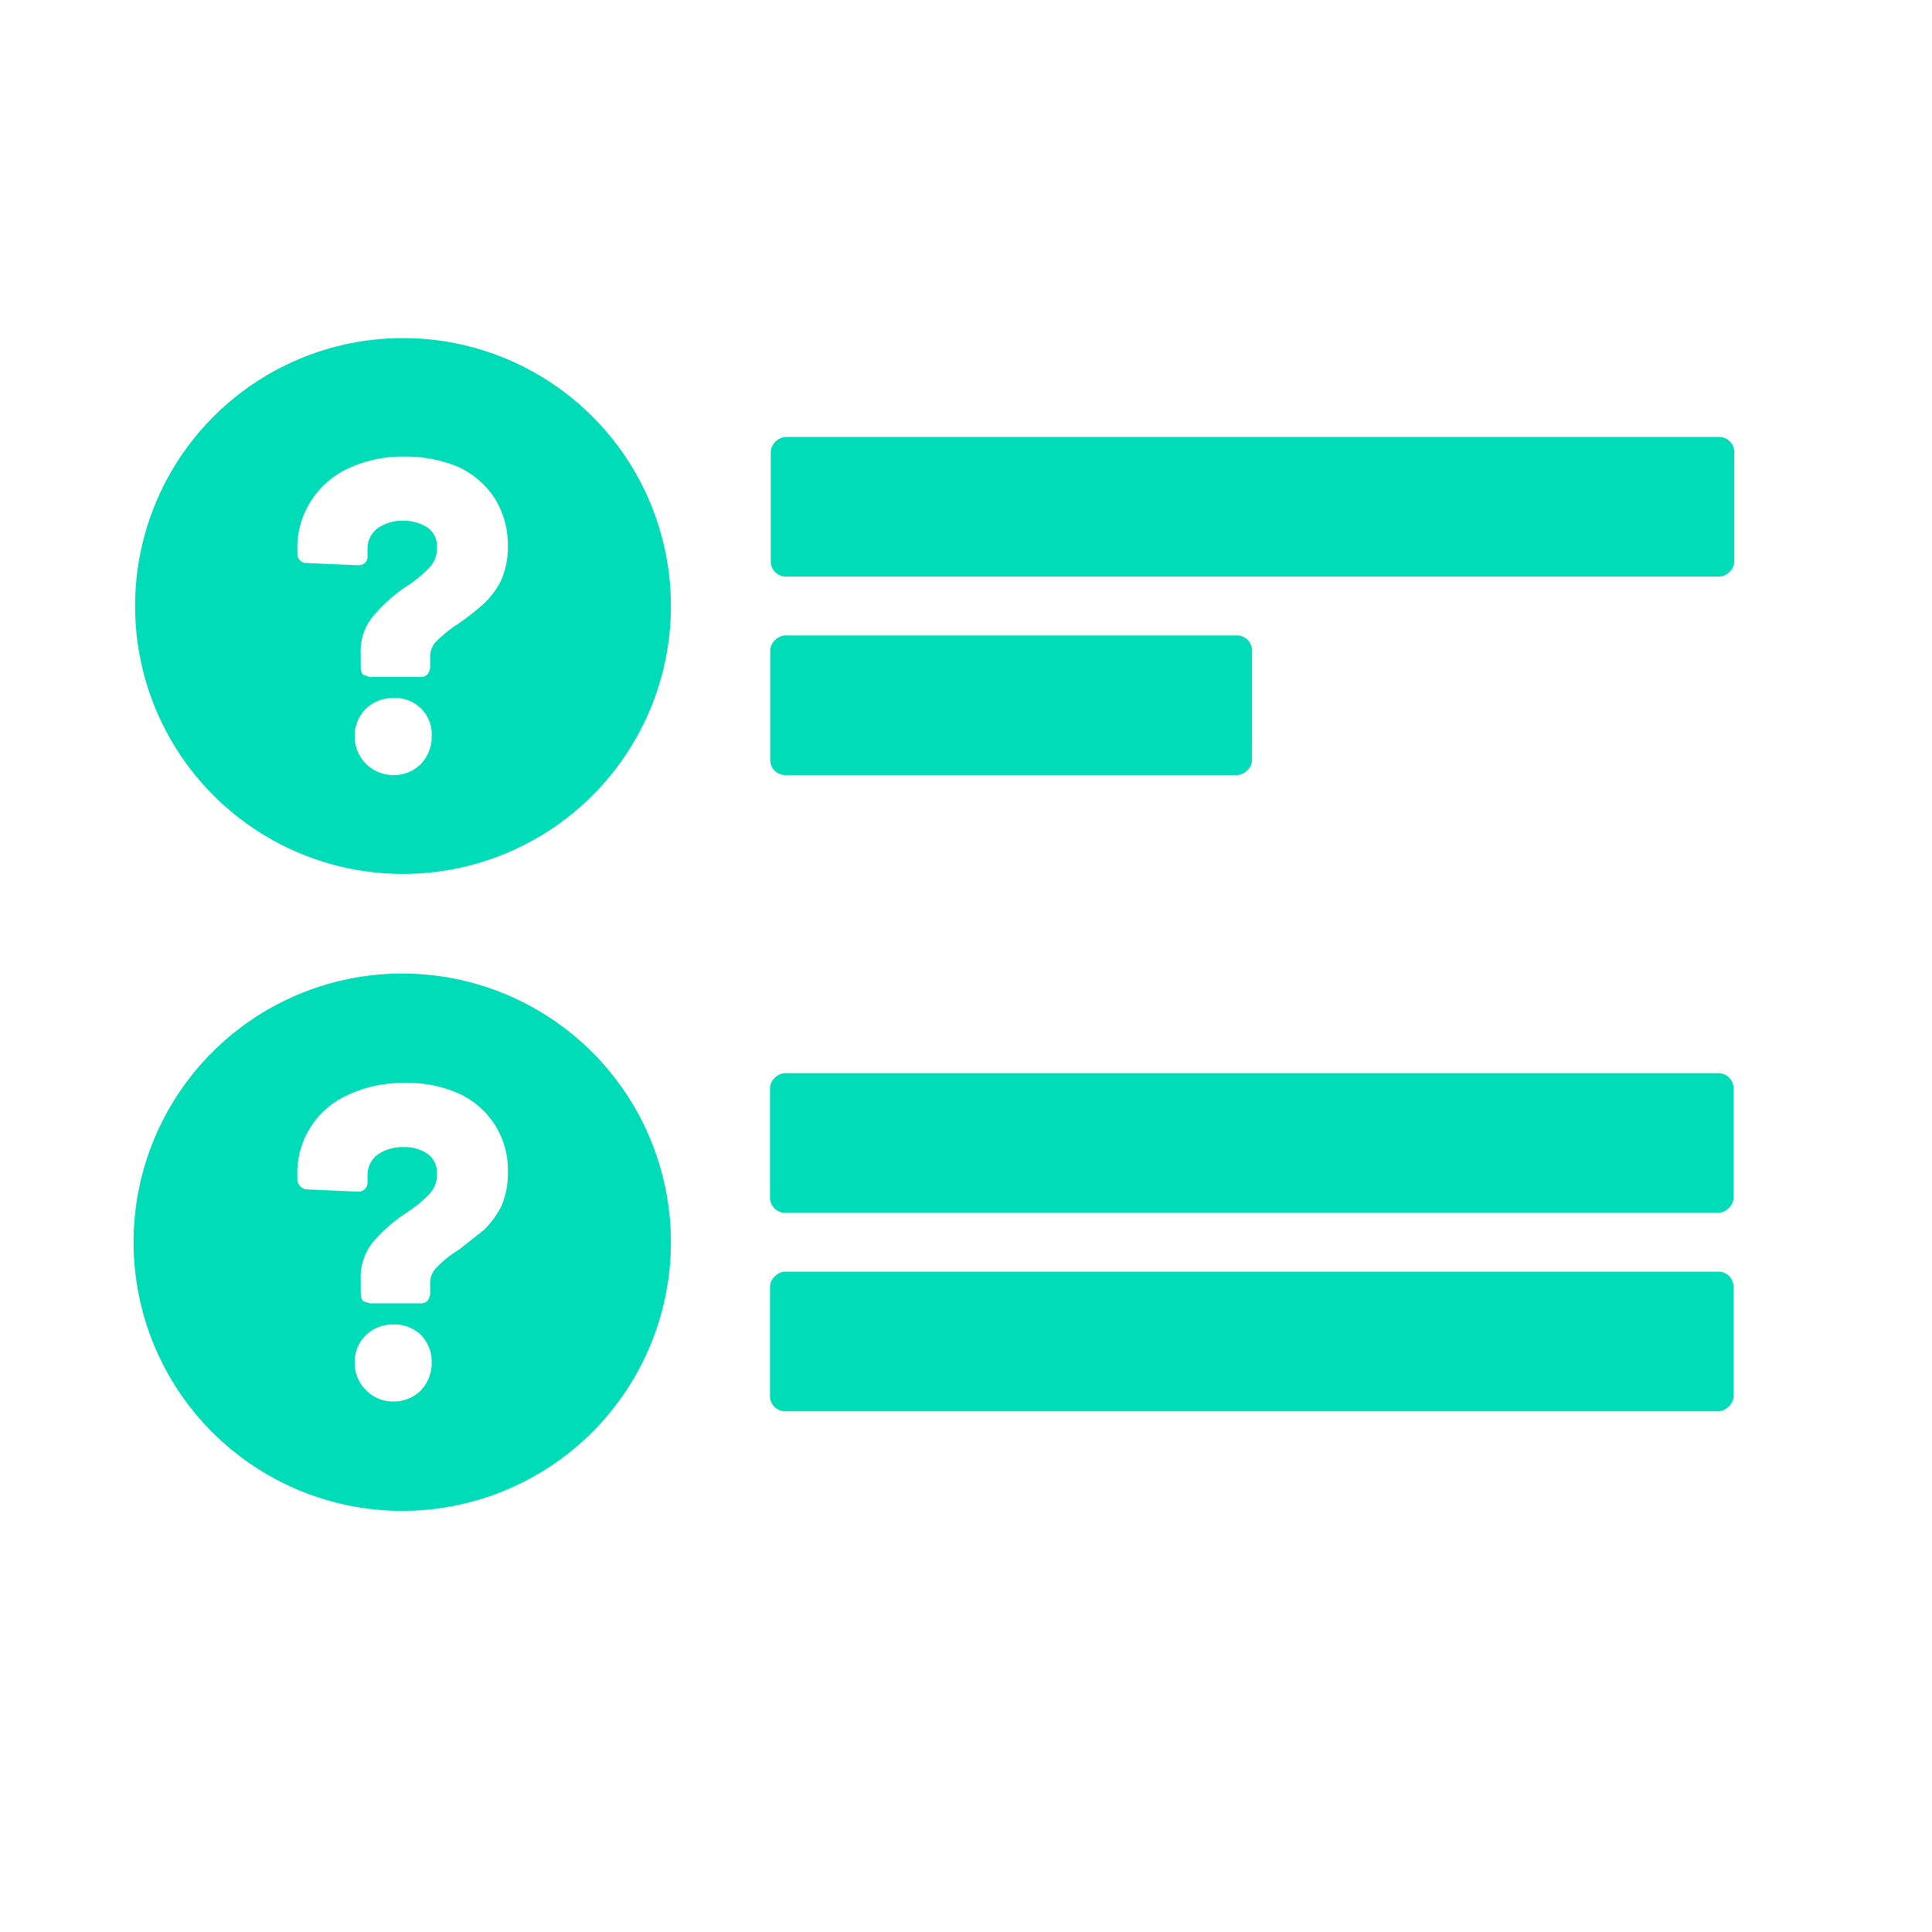
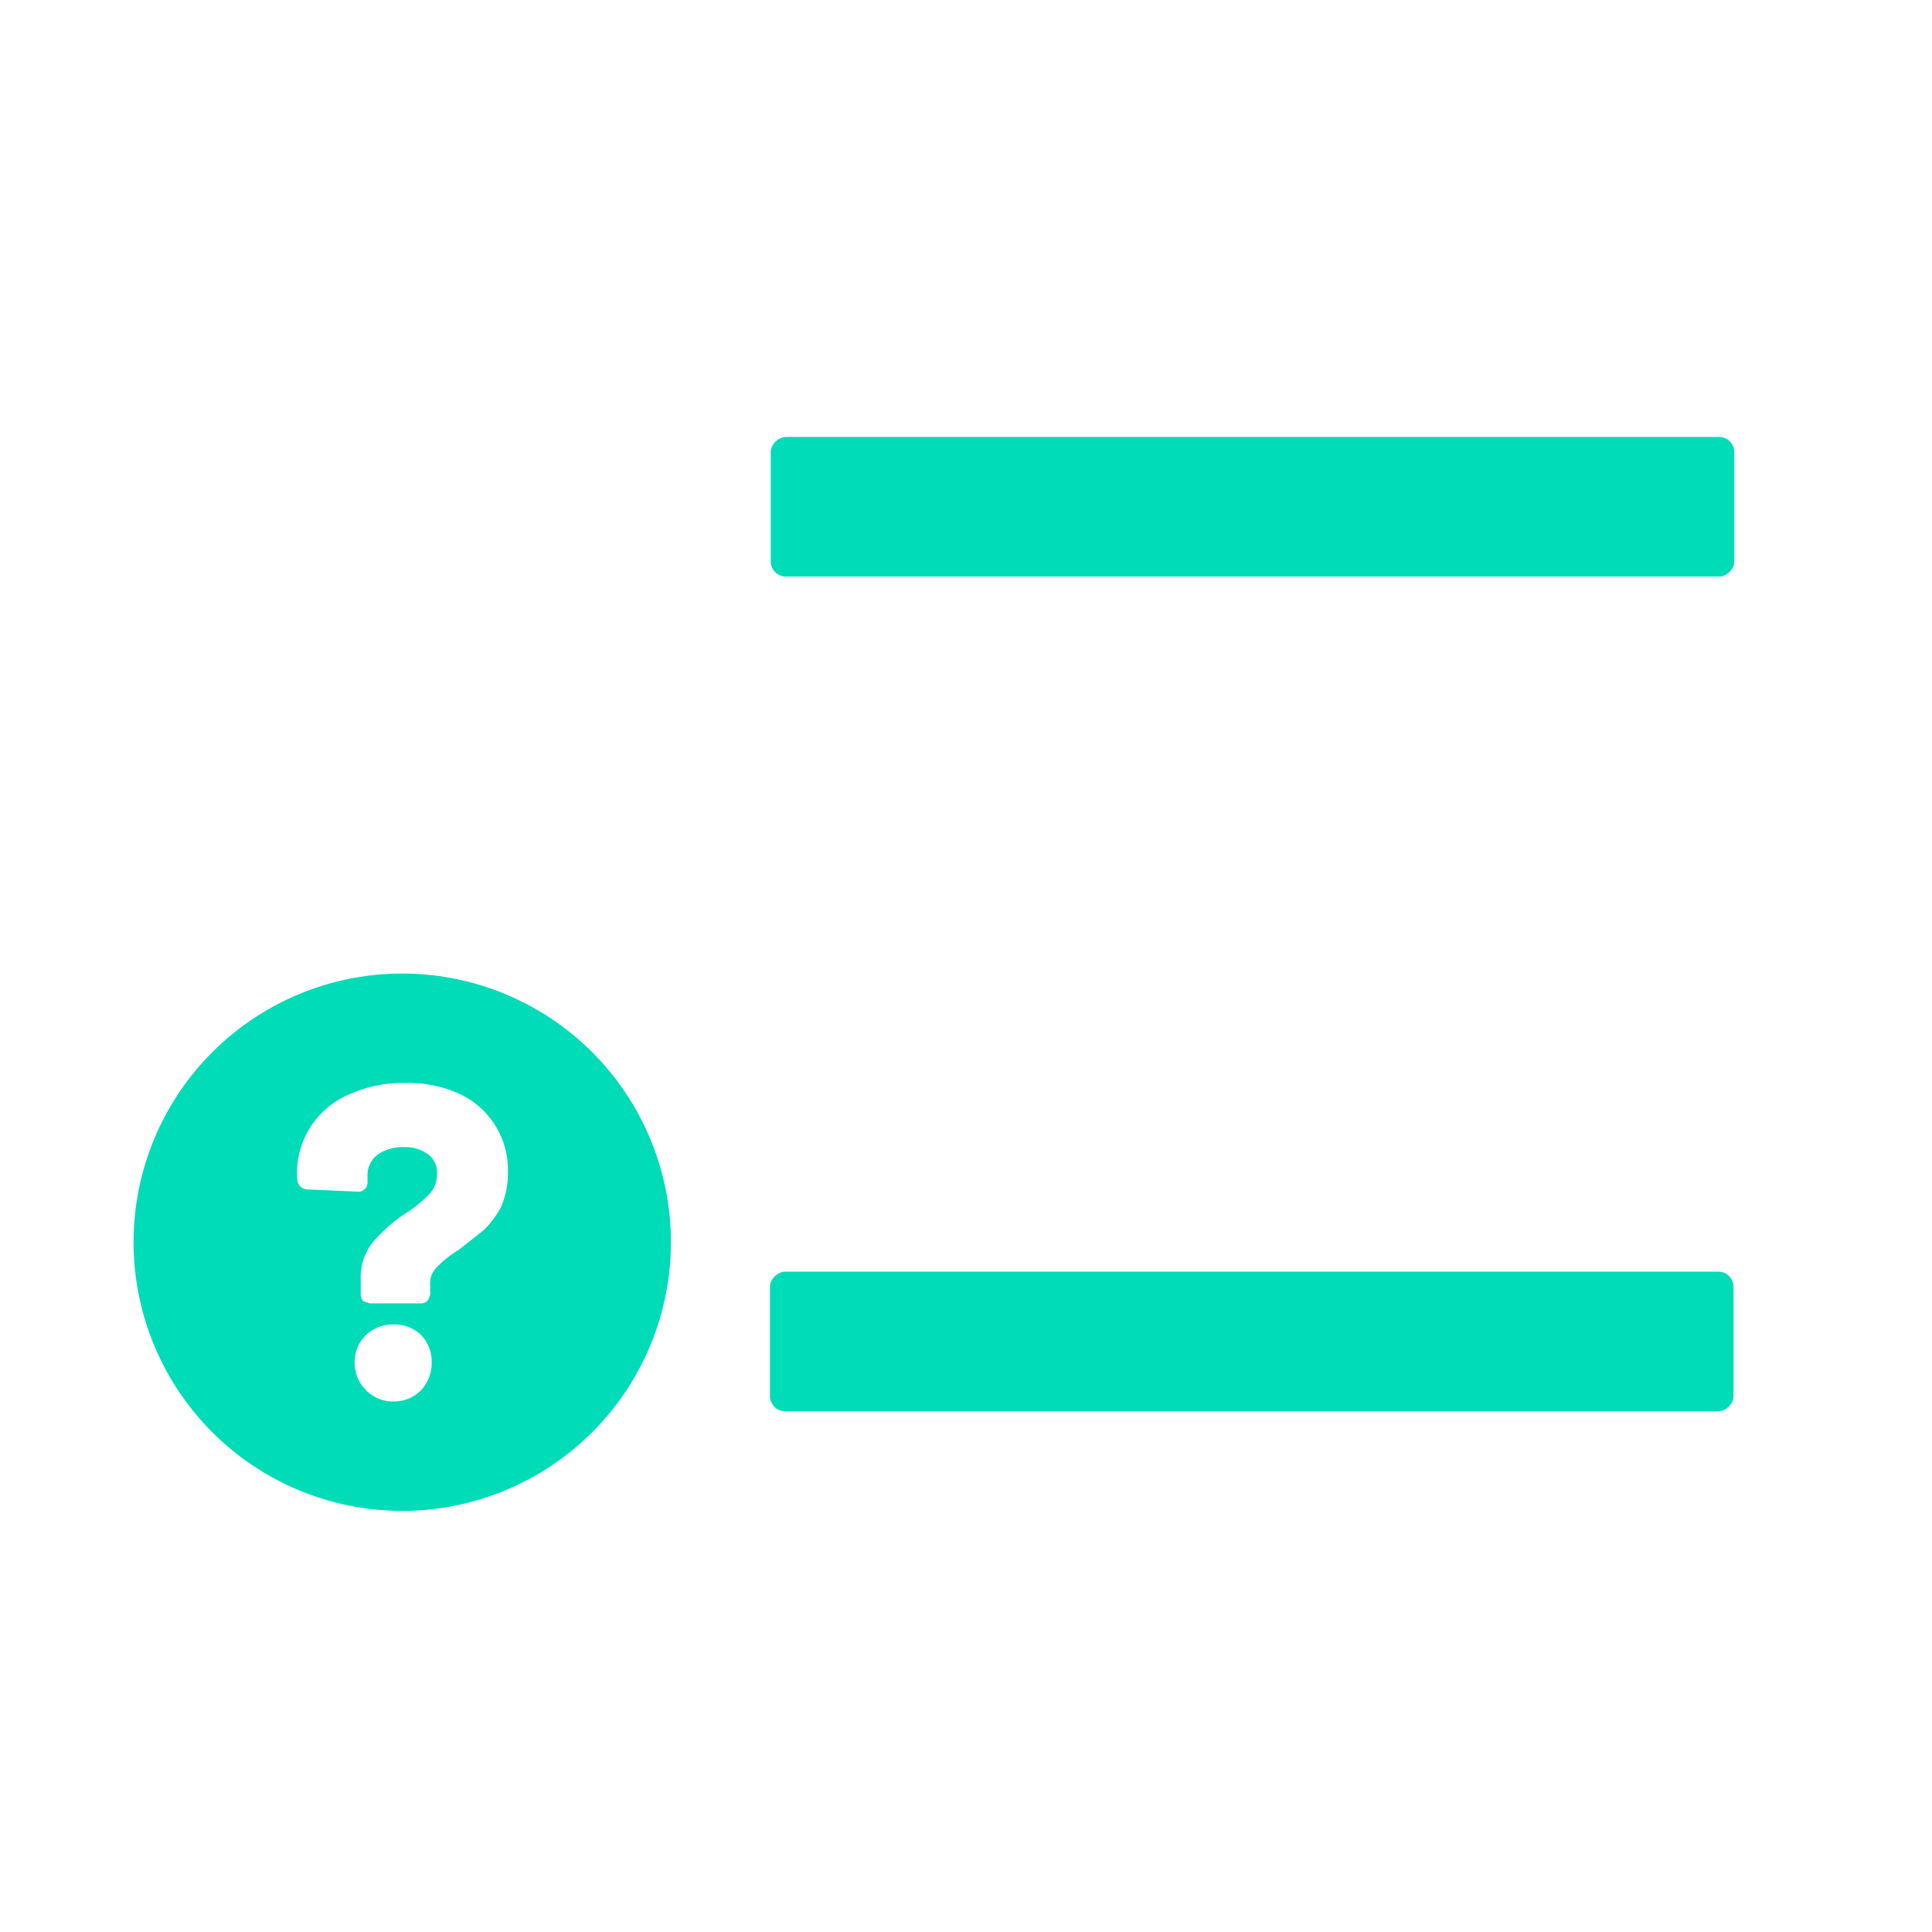
<svg xmlns="http://www.w3.org/2000/svg" id="Layer_1" data-name="Layer 1" viewBox="0 0 256 256">
  <defs>
    <style>.cls-1{fill:#00dbb8;}</style>
  </defs>
-   <path class="cls-1" d="M53.4,44.8A35.5,35.5,0,1,0,88.9,80.3,35.5,35.5,0,0,0,53.4,44.8Zm2.4,56.4a5,5,0,0,1-3.7,1.5A5.1,5.1,0,0,1,47,97.6a5,5,0,0,1,1.5-3.7,5.1,5.1,0,0,1,3.6-1.4,4.8,4.8,0,0,1,5.1,5.1A5.2,5.2,0,0,1,55.8,101.2ZM66.4,76.9A10.9,10.9,0,0,1,64.1,80a34.7,34.7,0,0,1-3.3,2.6,18.1,18.1,0,0,0-3,2.4,2.9,2.9,0,0,0-.8,2.2v1.3a1.8,1.8,0,0,1-.4.9,1.2,1.2,0,0,1-.9.3H49l-.9-.3a1.6,1.6,0,0,1-.3-.9V86.7a7.2,7.2,0,0,1,1.6-5,21.1,21.1,0,0,1,4.3-3.9A17,17,0,0,0,57,75.1a3.7,3.7,0,0,0,.9-2.5A3.1,3.1,0,0,0,56.8,70a5.9,5.9,0,0,0-3.3-1,5.7,5.7,0,0,0-3.6,1.1,3.4,3.4,0,0,0-1.2,2.7v.9c0,.8-.5,1.2-1.3,1.2l-6.8-.3h0a1.1,1.1,0,0,1-.8-.3,1.2,1.2,0,0,1-.4-.9v-.6a11.4,11.4,0,0,1,1.8-6.4A11.6,11.6,0,0,1,46.3,62a17,17,0,0,1,7.3-1.5,18.1,18.1,0,0,1,7.2,1.4,11.6,11.6,0,0,1,4.8,4.2,11.8,11.8,0,0,1,1.7,6.2A11.1,11.1,0,0,1,66.4,76.9Z" />
-   <path class="cls-1" d="M53.4,129a35.6,35.6,0,1,0,35.5,35.6A35.6,35.6,0,0,0,53.4,129Zm2.4,55.2a5,5,0,0,1-3.7,1.5,4.9,4.9,0,0,1-3.6-1.5,5,5,0,0,1-1.5-3.7,4.9,4.9,0,0,1,1.5-3.6,5.1,5.1,0,0,1,3.6-1.4,5.1,5.1,0,0,1,3.7,1.4,5.1,5.1,0,0,1,1.4,3.6A5.3,5.3,0,0,1,55.8,184.2Zm10.6-24.3a12.5,12.5,0,0,1-2.3,3.1l-3.3,2.6a14.1,14.1,0,0,0-3,2.4,2.9,2.9,0,0,0-.8,2.2v1.3a1.8,1.8,0,0,1-.4.9,1.2,1.2,0,0,1-.9.3H49l-.9-.3a1.6,1.6,0,0,1-.3-.9v-1.9a7.5,7.5,0,0,1,1.6-5,21,21,0,0,1,4.3-3.8,17,17,0,0,0,3.3-2.7,3.7,3.7,0,0,0,.9-2.5,3.1,3.1,0,0,0-1.1-2.6,5.2,5.2,0,0,0-3.3-1,5.7,5.7,0,0,0-3.6,1.1,3.4,3.4,0,0,0-1.2,2.7v.9a1.2,1.2,0,0,1-1.3,1.2l-6.8-.3h0a1.4,1.4,0,0,1-1.2-1.2v-.6A11.3,11.3,0,0,1,46.3,145a17,17,0,0,1,7.3-1.5,16.5,16.5,0,0,1,7.2,1.4,11.1,11.1,0,0,1,6.5,10.4A11.1,11.1,0,0,1,66.4,159.9Z" />
-   <rect class="cls-1" x="156.7" y="87.6" width="18.5" height="127.67" rx="2" transform="translate(317.3 -14.5) rotate(90)" />
+   <path class="cls-1" d="M53.4,129a35.6,35.6,0,1,0,35.5,35.6A35.6,35.6,0,0,0,53.4,129Zm2.4,55.2a5,5,0,0,1-3.7,1.5,4.9,4.9,0,0,1-3.6-1.5,5,5,0,0,1-1.5-3.7,4.9,4.9,0,0,1,1.5-3.6,5.1,5.1,0,0,1,3.6-1.4,5.1,5.1,0,0,1,3.7,1.4,5.1,5.1,0,0,1,1.4,3.6A5.3,5.3,0,0,1,55.8,184.2Zm10.6-24.3a12.5,12.5,0,0,1-2.3,3.1l-3.3,2.6a14.1,14.1,0,0,0-3,2.4,2.9,2.9,0,0,0-.8,2.2v1.3a1.8,1.8,0,0,1-.4.9,1.2,1.2,0,0,1-.9.3H49l-.9-.3a1.6,1.6,0,0,1-.3-.9v-1.9a7.5,7.5,0,0,1,1.6-5,21,21,0,0,1,4.3-3.8,17,17,0,0,0,3.3-2.7,3.7,3.7,0,0,0,.9-2.5,3.1,3.1,0,0,0-1.1-2.6,5.2,5.2,0,0,0-3.3-1,5.7,5.7,0,0,0-3.6,1.1,3.4,3.4,0,0,0-1.2,2.7v.9a1.2,1.2,0,0,1-1.3,1.2l-6.8-.3h0a1.4,1.4,0,0,1-1.2-1.2A11.3,11.3,0,0,1,46.3,145a17,17,0,0,1,7.3-1.5,16.5,16.5,0,0,1,7.2,1.4,11.1,11.1,0,0,1,6.5,10.4A11.1,11.1,0,0,1,66.4,159.9Z" />
  <rect class="cls-1" x="156.7" y="113.9" width="18.5" height="127.67" rx="2" transform="translate(343.6 11.8) rotate(90)" />
  <rect class="cls-1" x="156.7" y="3.3" width="18.5" height="127.67" rx="2" transform="translate(233.1 -98.8) rotate(90)" />
-   <rect class="cls-1" x="124.8" y="61.5" width="18.5" height="63.84" rx="2" transform="translate(227.4 -40.6) rotate(90)" />
</svg>